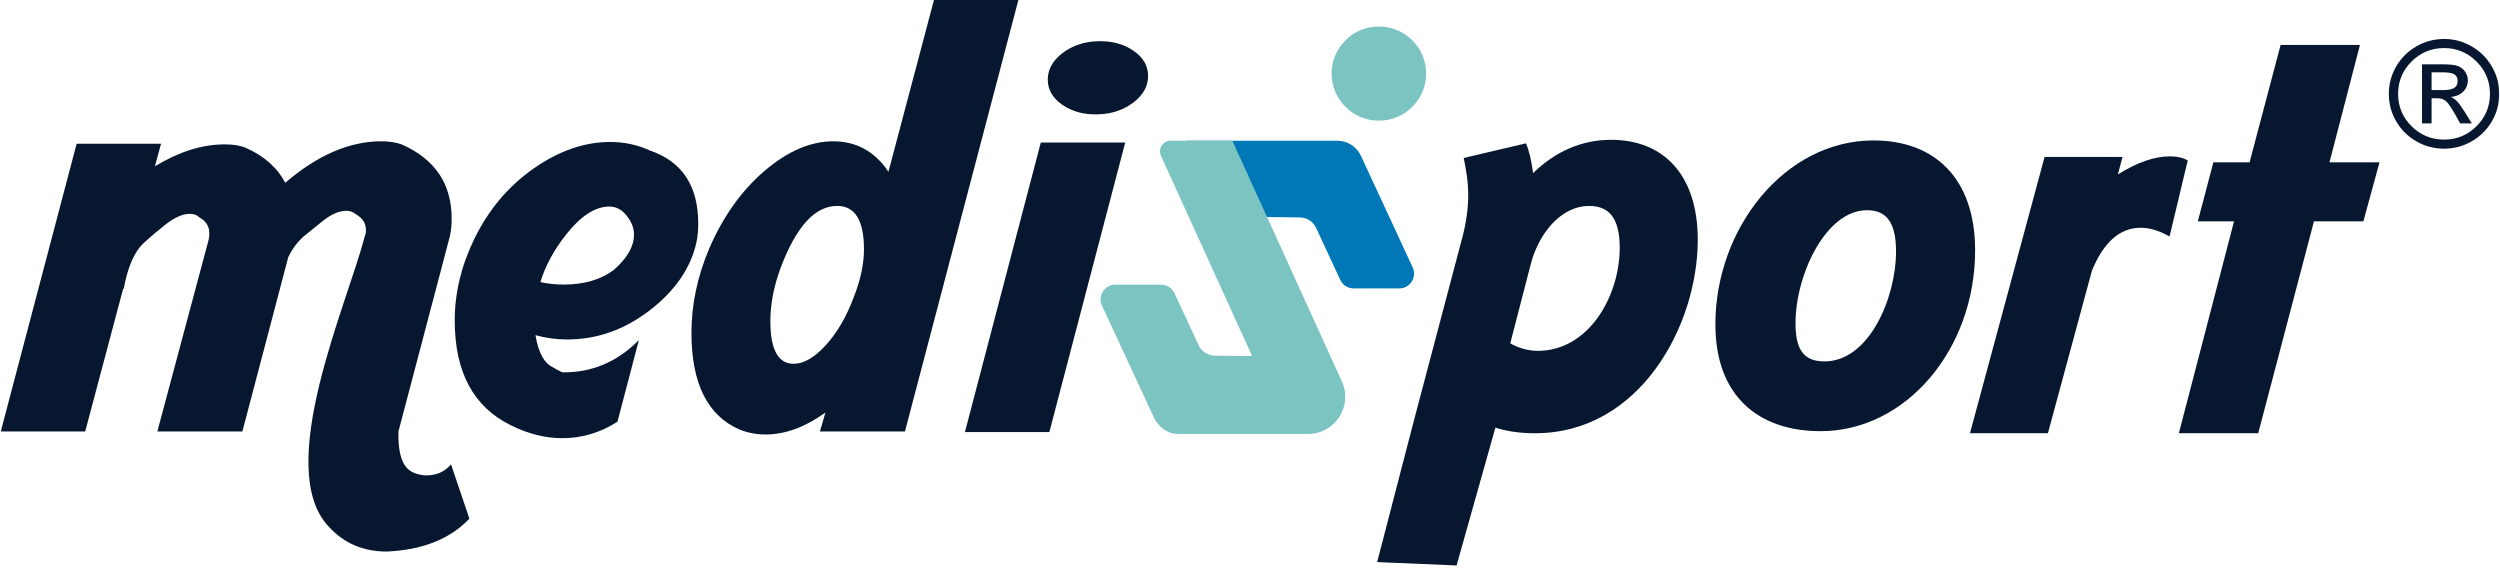
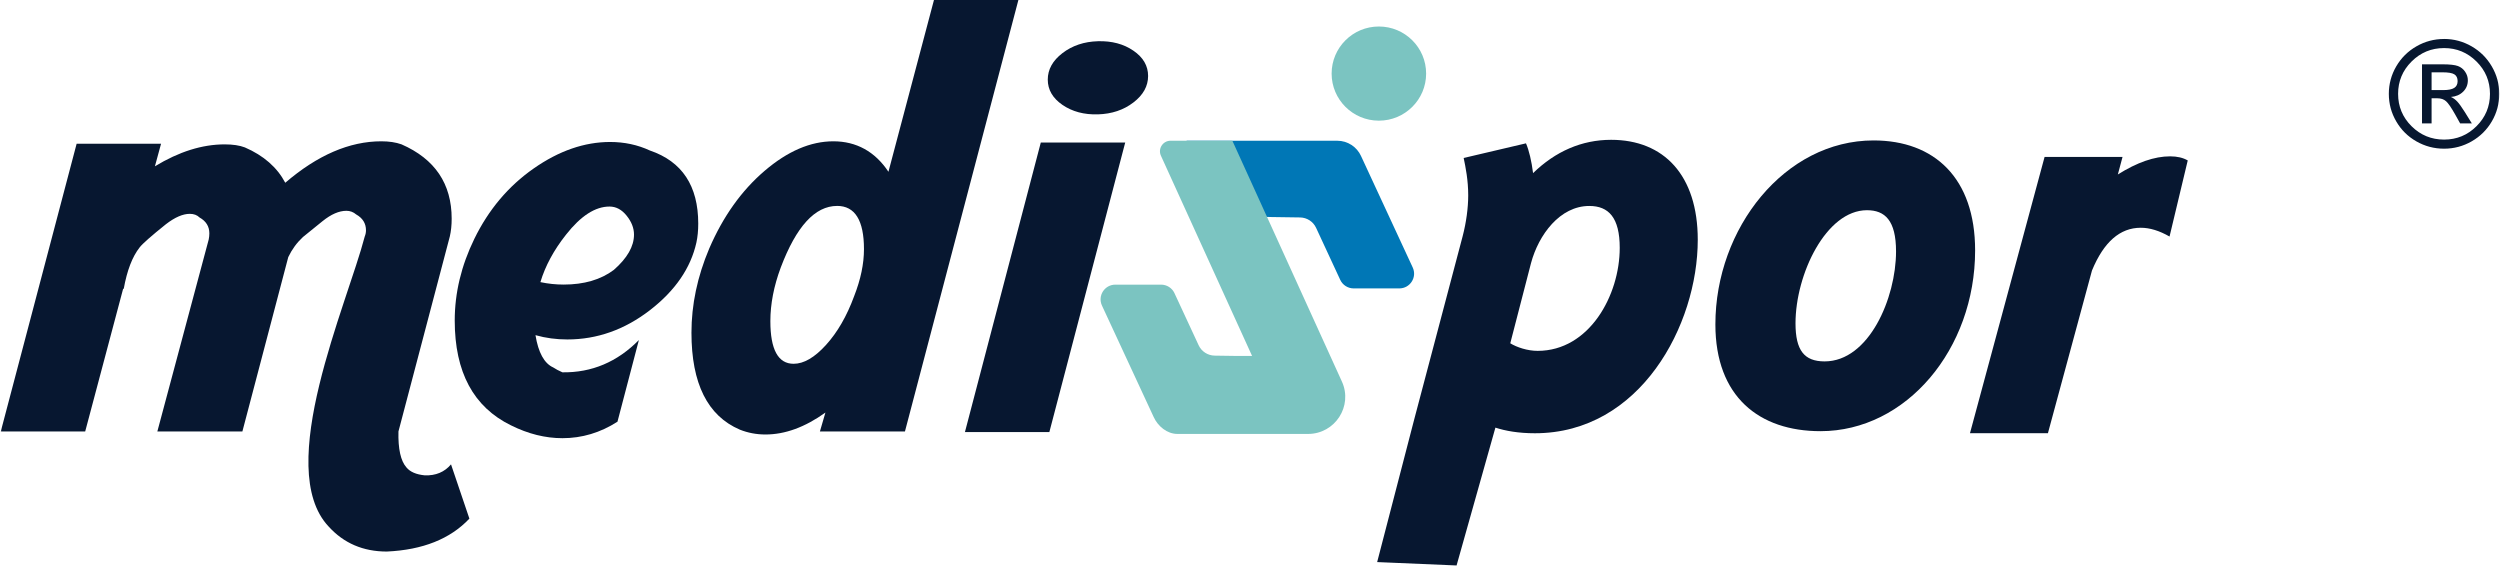
<svg xmlns="http://www.w3.org/2000/svg" width="682" height="158" viewBox="0 0 682 158" fill="none">
  <g clip-path="url(#clip0_7627_14180)">
    <mask id="mask0_7627_14180" style="mask-type:luminance" maskUnits="userSpaceOnUse" x="0" y="-49" width="682" height="250">
      <path d="M682 -48.454H0V200.133H682V-48.454Z" fill="white" />
    </mask>
    <g mask="url(#mask0_7627_14180)">
      <path d="M115.868 129.676C118.875 129.783 121.265 128.784 123.038 126.68L128.05 141.482C122.822 147.028 115.305 150.017 105.521 150.462C99.068 150.462 93.779 148.188 89.662 143.649C74.55 127.648 94.697 82.979 99.507 64.496C99.731 63.944 99.839 63.39 99.839 62.83C99.839 60.948 98.945 59.504 97.171 58.505C96.393 57.837 95.498 57.506 94.496 57.506C92.492 57.506 90.325 58.451 87.989 60.333C84.535 63.106 82.761 64.543 82.646 64.658C80.973 66.21 79.639 68.038 78.637 70.143L66.123 117.7H42.924L56.941 65.319C57.049 64.765 57.111 64.212 57.111 63.659C57.111 61.777 56.216 60.333 54.443 59.334C53.772 58.666 52.878 58.336 51.775 58.336C49.879 58.336 47.712 59.281 45.268 61.163C41.259 64.374 38.869 66.486 38.098 67.485C36.093 70.035 34.644 73.807 33.757 78.792H33.587L23.241 117.7H0.211L20.904 39.216H43.934L42.261 45.369C48.83 41.375 55.167 39.385 61.289 39.385C63.517 39.385 65.352 39.662 66.802 40.215C71.921 42.435 75.591 45.646 77.819 49.855C86.609 42.32 95.344 38.548 104.026 38.548C106.138 38.548 107.973 38.824 109.53 39.377C118.651 43.372 123.216 50.132 123.216 59.665C123.216 61.439 123.046 63.052 122.715 64.489L108.698 117.7C108.582 122.462 109.307 125.735 110.872 127.509C111.874 128.731 113.54 129.445 115.876 129.676H115.868Z" fill="#071730" />
      <path d="M147.412 76.964C149.524 77.41 151.637 77.632 153.757 77.632C159.324 77.632 163.88 76.303 167.442 73.638C171.112 70.427 172.955 67.208 172.955 63.997C172.955 62.223 172.284 60.502 170.95 58.843C169.617 57.176 168.059 56.346 166.278 56.346C162.377 56.346 158.437 58.897 154.428 63.997C151.09 68.207 148.753 72.532 147.42 76.964H147.412ZM146.078 91.429C146.857 96.199 148.468 99.133 150.92 100.24C151.591 100.685 152.423 101.131 153.426 101.569C161.436 101.684 168.391 98.742 174.289 92.758L168.445 115.042C163.773 118.038 158.769 119.536 153.426 119.536C148.753 119.536 144.081 118.368 139.409 116.041C129.17 111.048 124.051 101.522 124.051 87.442C124.051 79.906 125.832 72.478 129.394 65.165C133.287 57.184 138.684 50.777 145.585 45.961C152.485 41.137 159.44 38.732 166.448 38.732C170.341 38.732 173.957 39.508 177.296 41.06C186.085 44.056 190.48 50.7 190.48 61.009C190.48 62.899 190.31 64.612 189.979 66.164C188.421 73.146 184.188 79.299 177.296 84.623C170.395 89.939 162.886 92.604 154.767 92.604C151.76 92.604 148.869 92.22 146.094 91.436" fill="#071730" />
      <path d="M228.351 56.178C222.337 56.178 217.225 61.778 212.992 72.97C211.096 78.07 210.155 82.948 210.155 87.603C210.155 95.362 212.268 99.241 216.5 99.241C219.284 99.241 222.229 97.528 225.344 94.087C228.459 90.653 231.018 86.221 233.015 80.782C234.796 76.235 235.691 71.971 235.691 67.977C235.691 60.103 233.239 56.17 228.351 56.17V56.178ZM201.813 117.201C193.024 113.437 188.629 104.618 188.629 90.761C188.629 83.11 190.24 75.459 193.471 67.816C197.249 59.058 202.283 51.991 208.575 46.614C214.858 41.237 221.119 38.548 227.348 38.548C233.578 38.548 238.697 41.321 242.367 46.86L254.881 -0.359H277.91L246.87 117.7H223.671L225.174 112.546C219.608 116.54 214.157 118.53 208.814 118.53C206.362 118.53 204.026 118.084 201.805 117.201H201.813Z" fill="#071730" />
      <path d="M299.517 31.197C295.732 31.312 292.509 30.444 289.841 28.616C287.174 26.787 285.832 24.483 285.832 21.717C285.832 18.952 287.166 16.54 289.841 14.489C292.517 12.438 295.74 11.355 299.517 11.247C303.295 11.14 306.526 11.992 309.193 13.828C311.869 15.657 313.203 17.961 313.203 20.727C313.203 23.492 311.869 25.912 309.193 27.955C306.526 30.006 303.295 31.089 299.517 31.197ZM306.958 38.886L286.264 117.869H263.234L283.928 38.886H306.958Z" fill="#071730" />
      <path d="M596.815 43.772L591.85 64.528C589.075 62.93 586.453 62.131 583.994 62.131C578.335 62.131 573.901 66.018 570.694 73.784L558.674 118.177H537.41L557.764 42.804H579.029L577.749 47.597C582.984 44.302 587.733 42.65 592.012 42.65C593.94 42.65 595.536 43.027 596.823 43.772H596.815Z" fill="#071730" />
    </g>
-     <path d="M616.036 118.185H594.395L609.444 60.381H599.568L603.808 44.288H613.685L622.15 12.263H643.792L635.481 44.288H649.128L644.733 60.381H631.248L616.044 118.185H616.036Z" fill="#071730" />
    <mask id="mask1_7627_14180" style="mask-type:luminance" maskUnits="userSpaceOnUse" x="0" y="-49" width="682" height="250">
      <path d="M682 -48.454H0V200.133H682V-48.454Z" fill="white" />
    </mask>
    <g mask="url(#mask1_7627_14180)">
      <path d="M663.337 19.729V24.576H666.529C667.886 24.576 668.873 24.384 669.497 23.992C670.122 23.6 670.438 22.978 670.438 22.133C670.438 21.288 670.13 20.62 669.528 20.267C668.927 19.905 667.855 19.729 666.329 19.729H663.337ZM663.337 33.656H660.723V17.547H666.329C668.31 17.547 669.705 17.709 670.53 18.016C671.348 18.331 672.003 18.845 672.489 19.575C672.982 20.305 673.229 21.073 673.229 21.903C673.229 23.132 672.797 24.177 671.934 25.021C671.07 25.866 669.96 26.35 668.603 26.45C669.22 26.704 669.79 27.119 670.33 27.695C670.87 28.271 671.548 29.216 672.373 30.529L674.324 33.671H671.132L669.721 31.144C668.695 29.331 667.886 28.156 667.285 27.618C666.691 27.08 665.889 26.811 664.894 26.811H663.337V33.663V33.656ZM666.737 13.115C663.283 13.115 660.33 14.336 657.878 16.779C655.427 19.222 654.201 22.164 654.201 25.605C654.201 29.047 655.427 32.004 657.871 34.431C660.315 36.859 663.275 38.08 666.745 38.08C670.214 38.08 673.152 36.859 675.596 34.424C678.04 31.989 679.266 29.047 679.266 25.605C679.266 22.164 678.04 19.214 675.588 16.779C673.136 14.336 670.184 13.115 666.745 13.115H666.737ZM666.737 10.626C669.42 10.626 671.926 11.302 674.254 12.639C676.583 13.983 678.418 15.811 679.767 18.123C681.116 20.436 681.795 22.924 681.795 25.605C681.795 28.286 681.124 30.79 679.782 33.095C678.441 35.399 676.606 37.22 674.277 38.556C671.949 39.893 669.436 40.562 666.737 40.562C664.039 40.562 661.51 39.893 659.181 38.564C656.853 37.235 655.018 35.415 653.684 33.103C652.343 30.79 651.672 28.294 651.672 25.605C651.672 22.917 652.35 20.412 653.692 18.108C655.041 15.796 656.884 13.967 659.205 12.639C661.533 11.302 664.039 10.634 666.745 10.634H666.737V10.626Z" fill="#071730" />
      <path d="M517.239 68.592C517.239 60.08 514.178 57.346 509.306 57.346C498.172 57.346 489.815 74.791 489.815 88.203C489.815 95.562 492.182 98.589 497.748 98.589C509.861 98.589 517.239 81.282 517.239 68.592ZM467.957 88.487C467.957 62.247 486.893 38.31 511.11 38.31C527.678 38.31 538.812 48.55 538.812 68.308C538.812 95.27 520.015 117.624 496.63 117.624C479.931 117.624 467.957 108.252 467.957 88.495" fill="#071730" />
      <path d="M419.465 95.716C416.704 95.716 413.798 94.748 412.001 93.649L417.668 71.749C419.742 64.037 425.548 56.186 433.566 56.186C438.824 56.186 441.862 59.351 441.862 67.616C441.862 80.56 433.566 95.716 419.465 95.716ZM439.511 38.142C431.492 38.142 424.307 41.306 418.223 47.229C417.807 43.926 417.121 41.03 416.288 39.102L399.288 43.096C399.835 45.708 400.529 49.157 400.529 53.29C400.529 56.731 399.982 60.726 399.01 64.444L385.811 114.359L375.688 153.336L397.352 154.258L407.946 116.656C410.706 117.555 414.23 118.192 418.717 118.192C447.467 118.192 463.149 88.687 463.149 65.412C463.149 47.782 453.89 38.142 439.511 38.142Z" fill="#071730" />
      <path d="M381.728 78.678C384.674 78.678 386.624 75.636 385.391 72.971L371.305 42.597C370.163 40.047 367.619 38.395 364.813 38.395H323.711L326.618 58.913L354.659 59.32C356.54 59.351 358.236 60.45 359.023 62.14L365.615 76.343C366.278 77.764 367.704 78.678 369.277 78.678H381.736H381.728Z" fill="#0077B6" />
      <path d="M376.157 7.23C383.273 7.23 389.048 12.984 389.048 20.074C389.048 27.164 383.273 32.918 376.157 32.918C369.04 32.918 363.266 27.164 363.266 20.074C363.266 12.984 369.04 7.23 376.157 7.23Z" fill="#7BC4C1" />
      <path d="M356.836 118.377H338.008H321.2C319.797 118.377 318.455 117.855 317.33 117.01C316.204 116.172 315.279 115.005 314.708 113.73L300.614 83.356C299.381 80.691 301.331 77.649 304.277 77.649H316.736C318.309 77.649 319.743 78.555 320.398 79.984L326.99 94.187C327.777 95.885 329.473 96.984 331.354 97.014L337.645 97.106H341.57L316.697 42.474C315.826 40.562 317.229 38.388 319.342 38.388H336.188L366.072 104.089C369.117 110.78 364.206 118.377 356.828 118.377" fill="#7BC4C1" />
    </g>
  </g>
  <defs>
    <clipPath id="clip0_7627_14180">
      <rect width="682" height="158" fill="white" />
    </clipPath>
  </defs>
</svg>